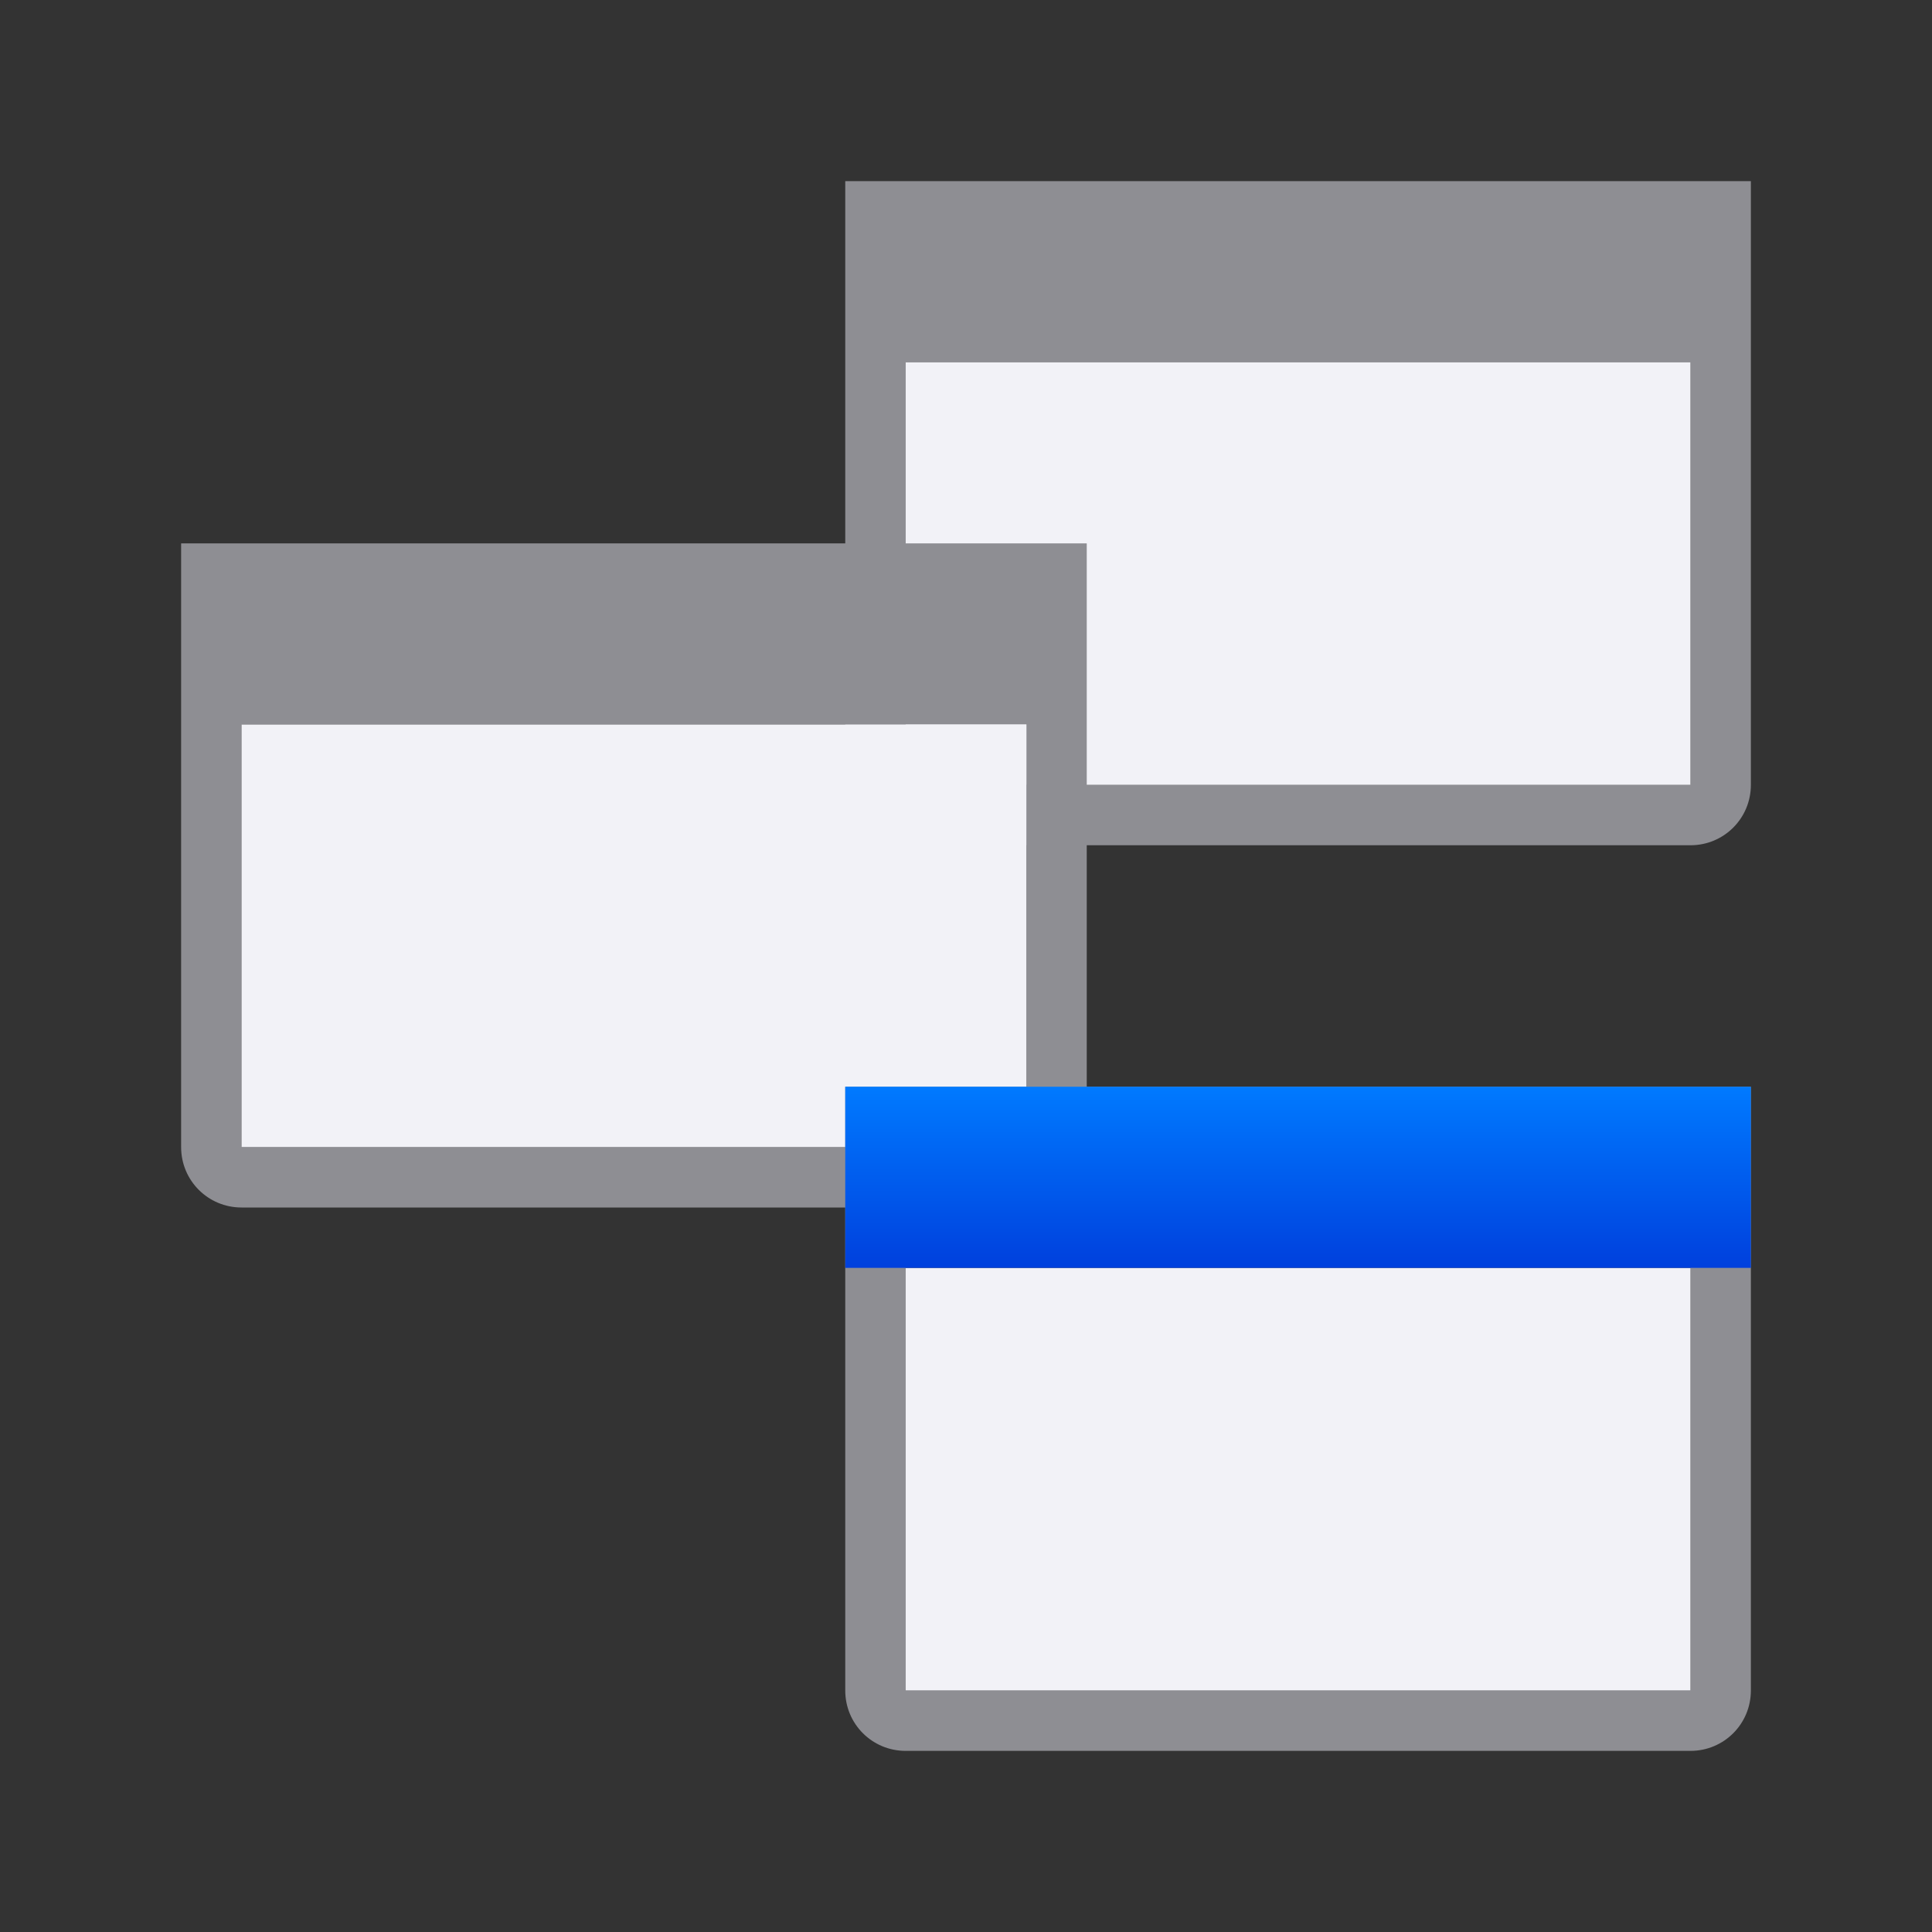
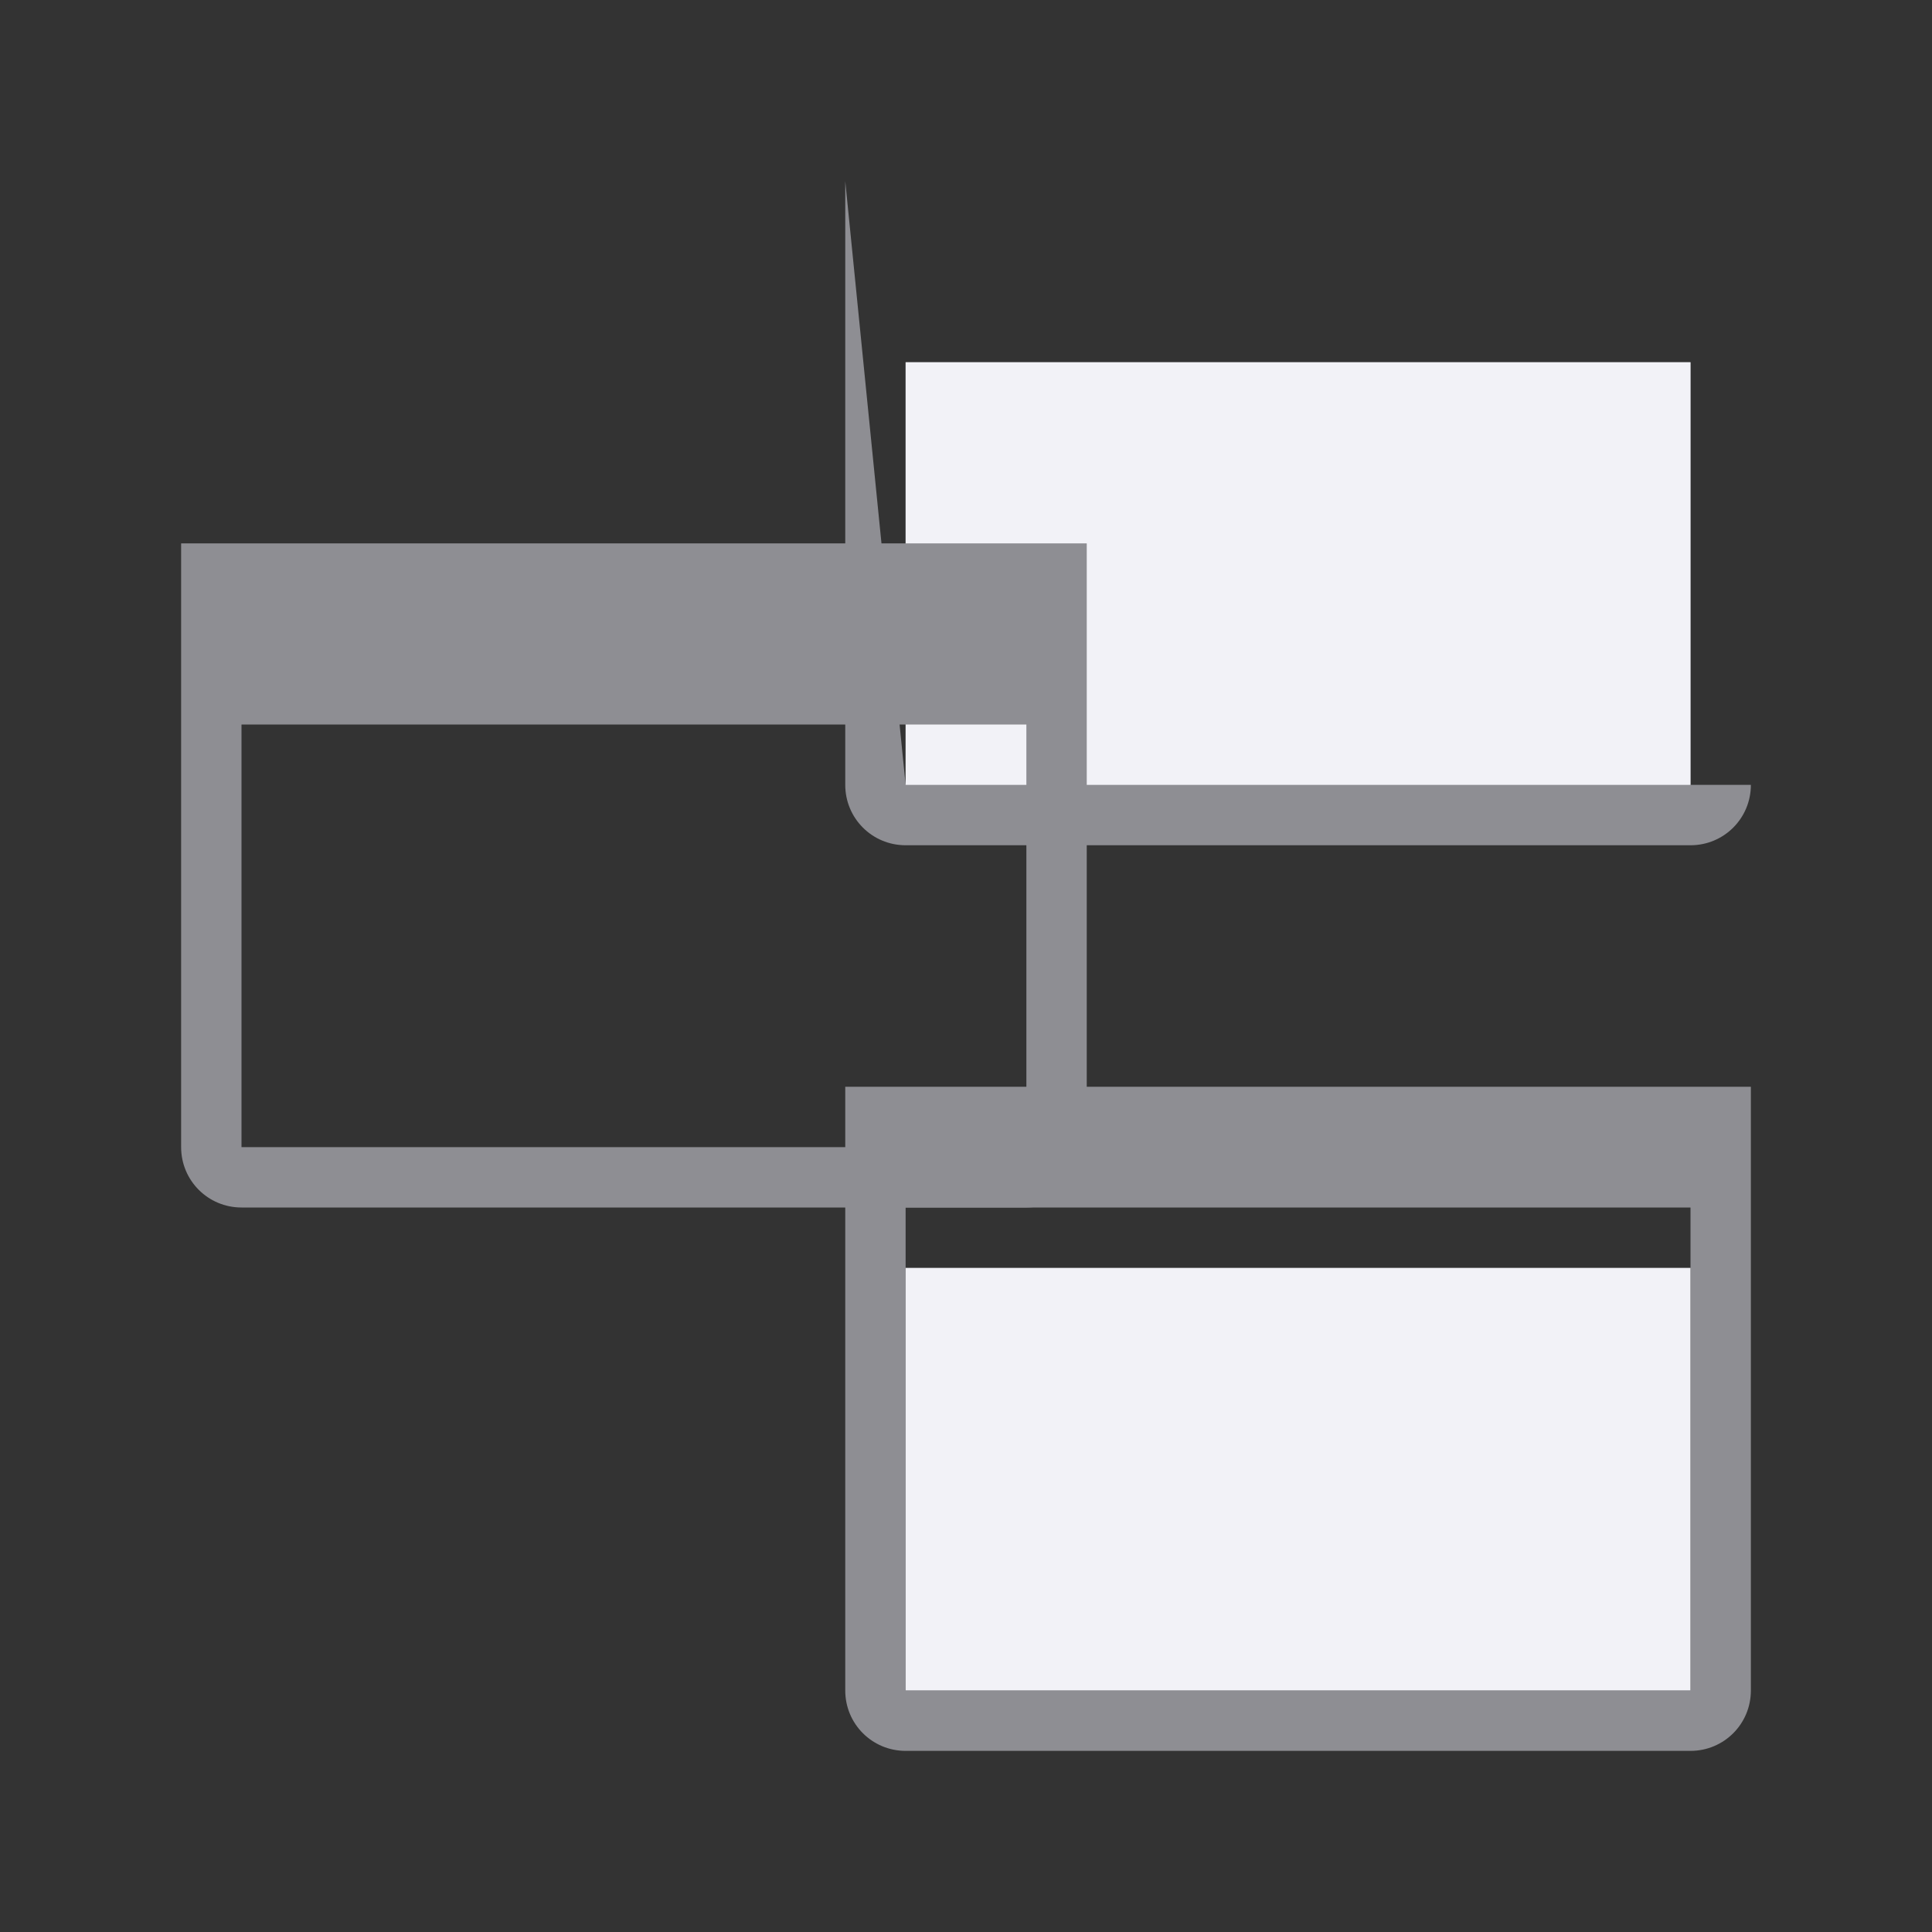
<svg xmlns="http://www.w3.org/2000/svg" viewBox="0 0 32 32">
  <rect x="0" y="0" width="32" height="32" fill="#333333" stroke="none" />
  <linearGradient id="a" gradientTransform="matrix(.707 .707 -.707 .707 -33.051 10.847)" gradientUnits="userSpaceOnUse" x1="40.449" x2="38.328" y1="-26.091" y2="-28.212">
    <stop offset="0" stop-color="#0040dd" />
    <stop offset="1" stop-color="#007aff" />
  </linearGradient>
-   <path d="m14 3v1 2 7c0 .554.446 1 1 1h13c.554 0 1-.446 1-1v-7-2-1h-1-13zm1 3h13v7h-13z" fill="#8e8e93" />
+   <path d="m14 3v1 2 7c0 .554.446 1 1 1h13c.554 0 1-.446 1-1h-1-13zm1 3h13v7h-13z" fill="#8e8e93" />
  <path d="m15 6h13v7h-13z" fill="#f2f2f7" />
  <path d="m3 9v1 2 7c0 .554.446 1 1 1h13c.554 0 1-.446 1-1v-7-2-1h-1-13zm1 3h13v7h-13z" fill="#8e8e93" />
-   <path d="m4 12h13v7h-13z" fill="#f2f2f7" />
  <path d="m14 18v1 1 8c0 .554.446 1 1 1h13c.554 0 1-.446 1-1v-8-1-1h-1-13zm1 2h13v8h-13z" fill="#8e8e93" />
  <path d="m15 21h13v7h-13z" fill="#f2f2f7" />
-   <path d="m14 18h15v3h-15z" fill="url(#a)" />
</svg>